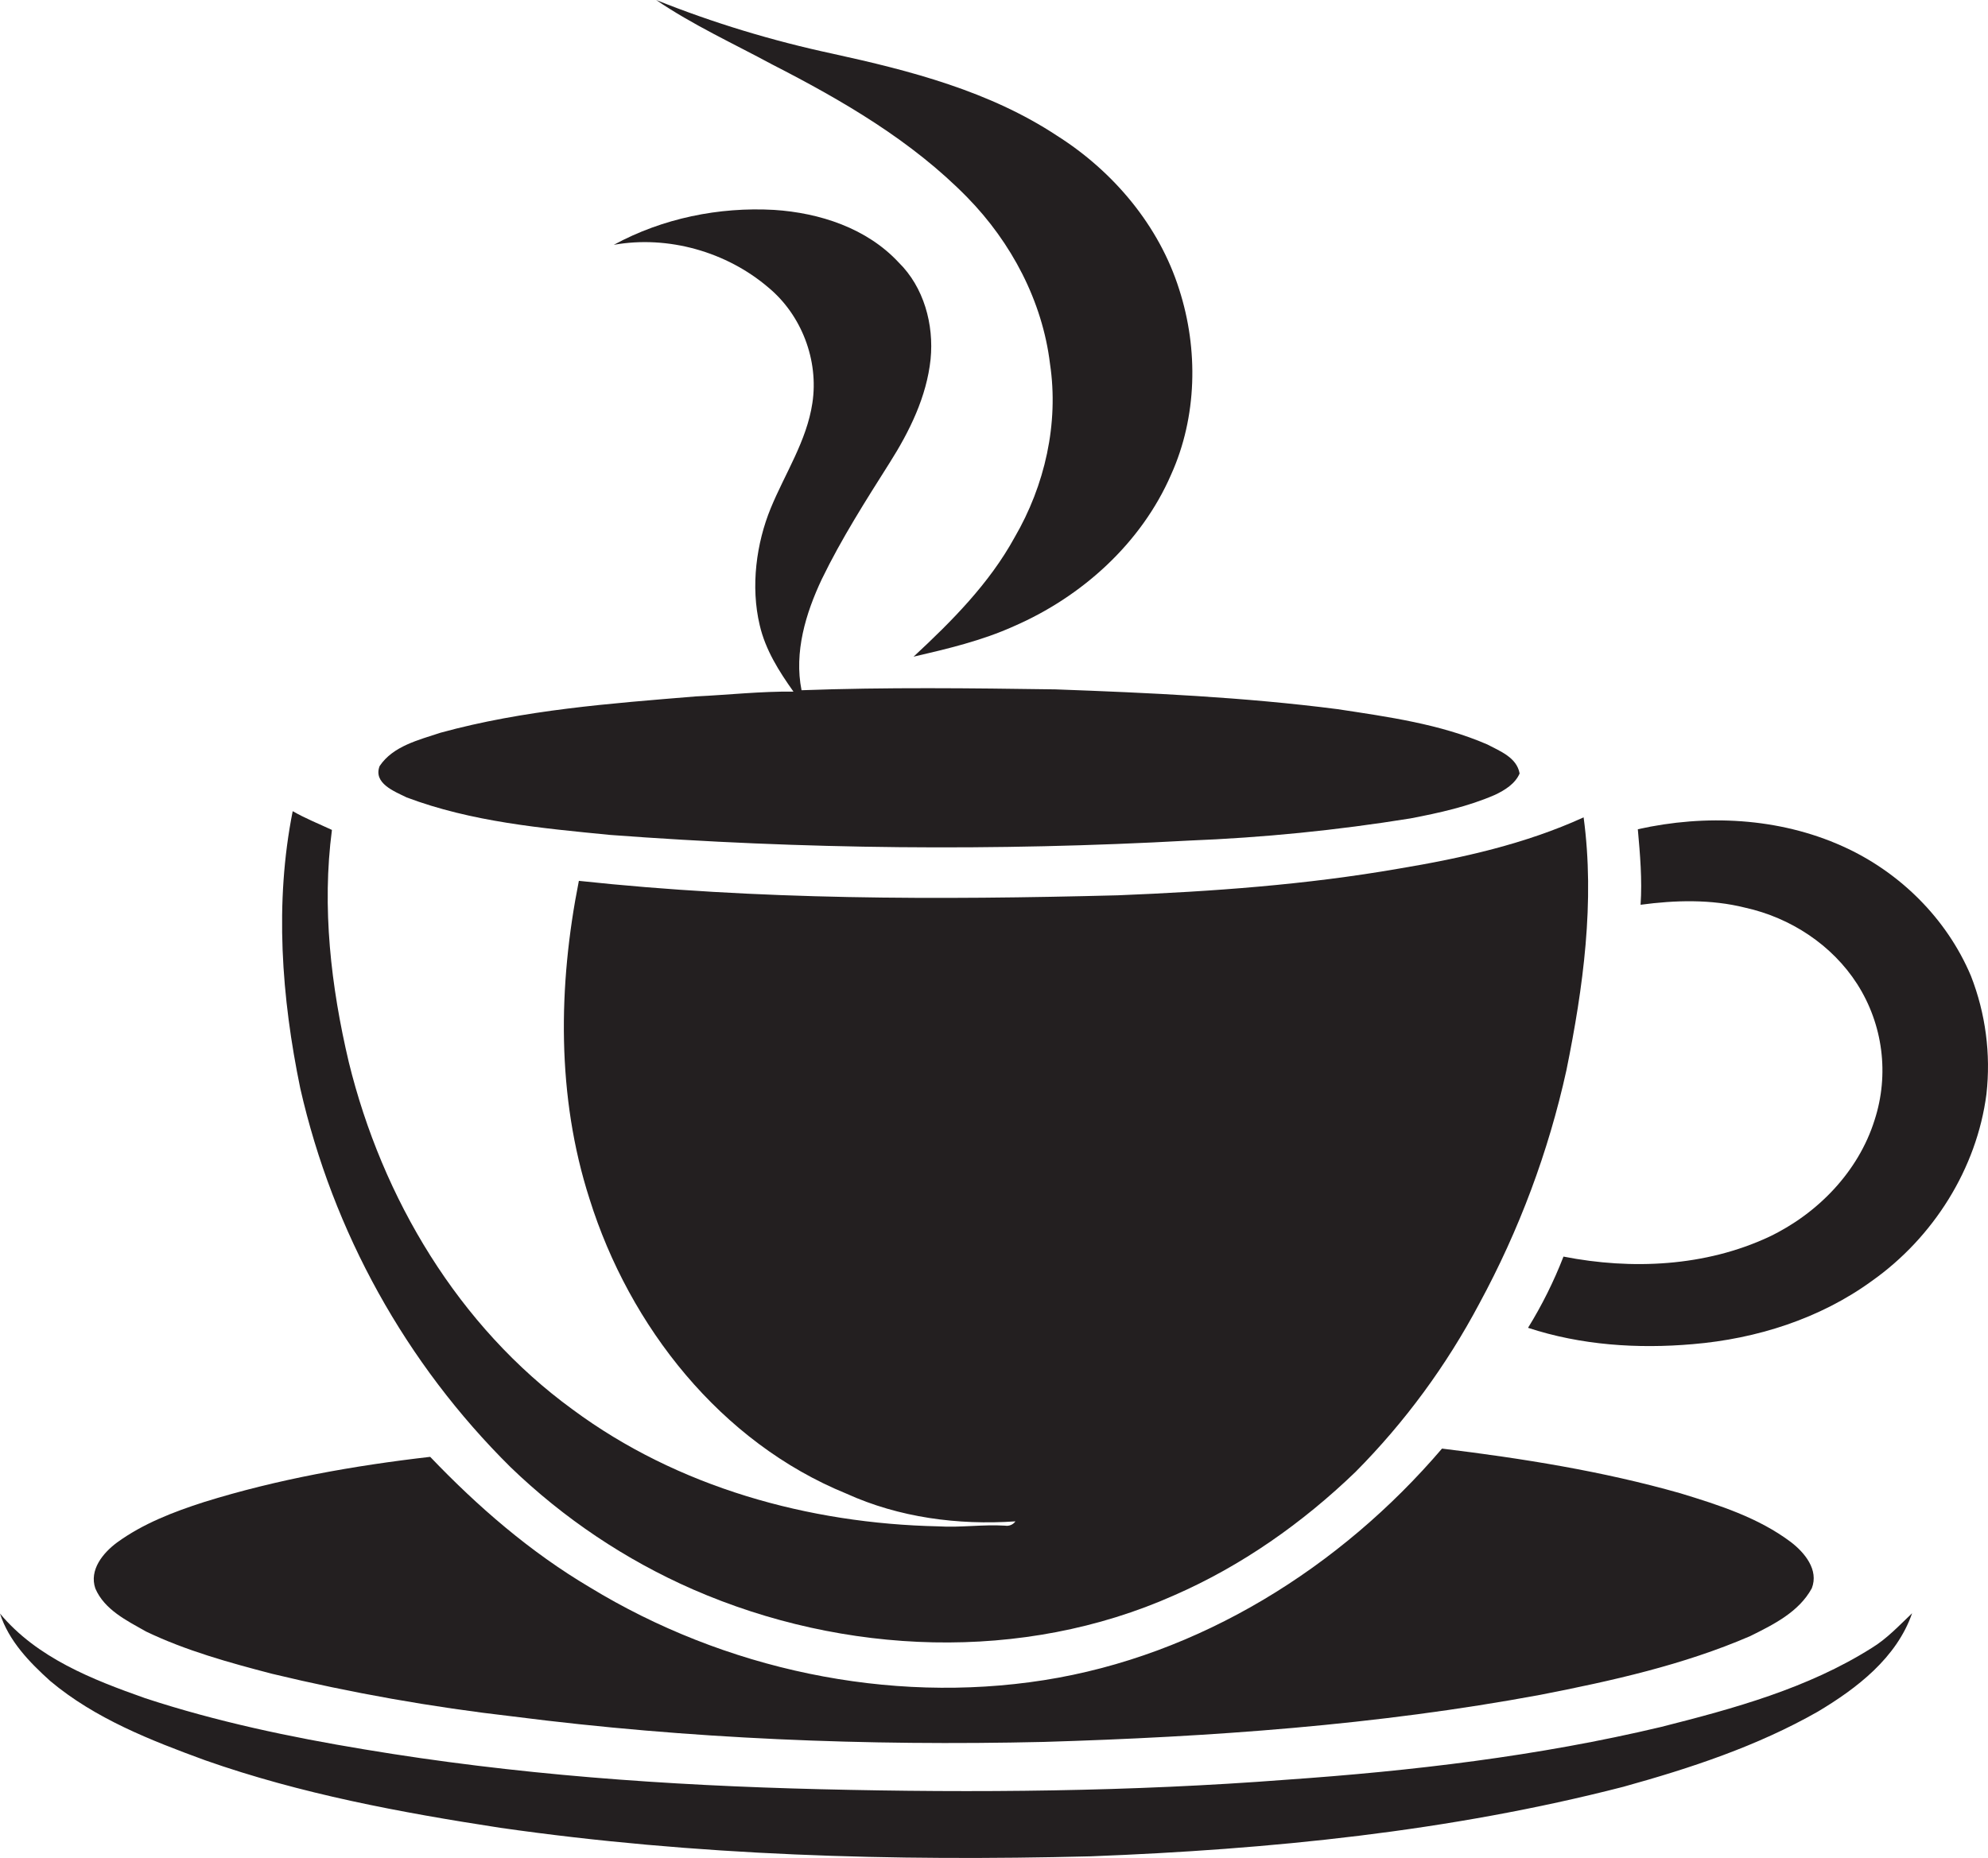
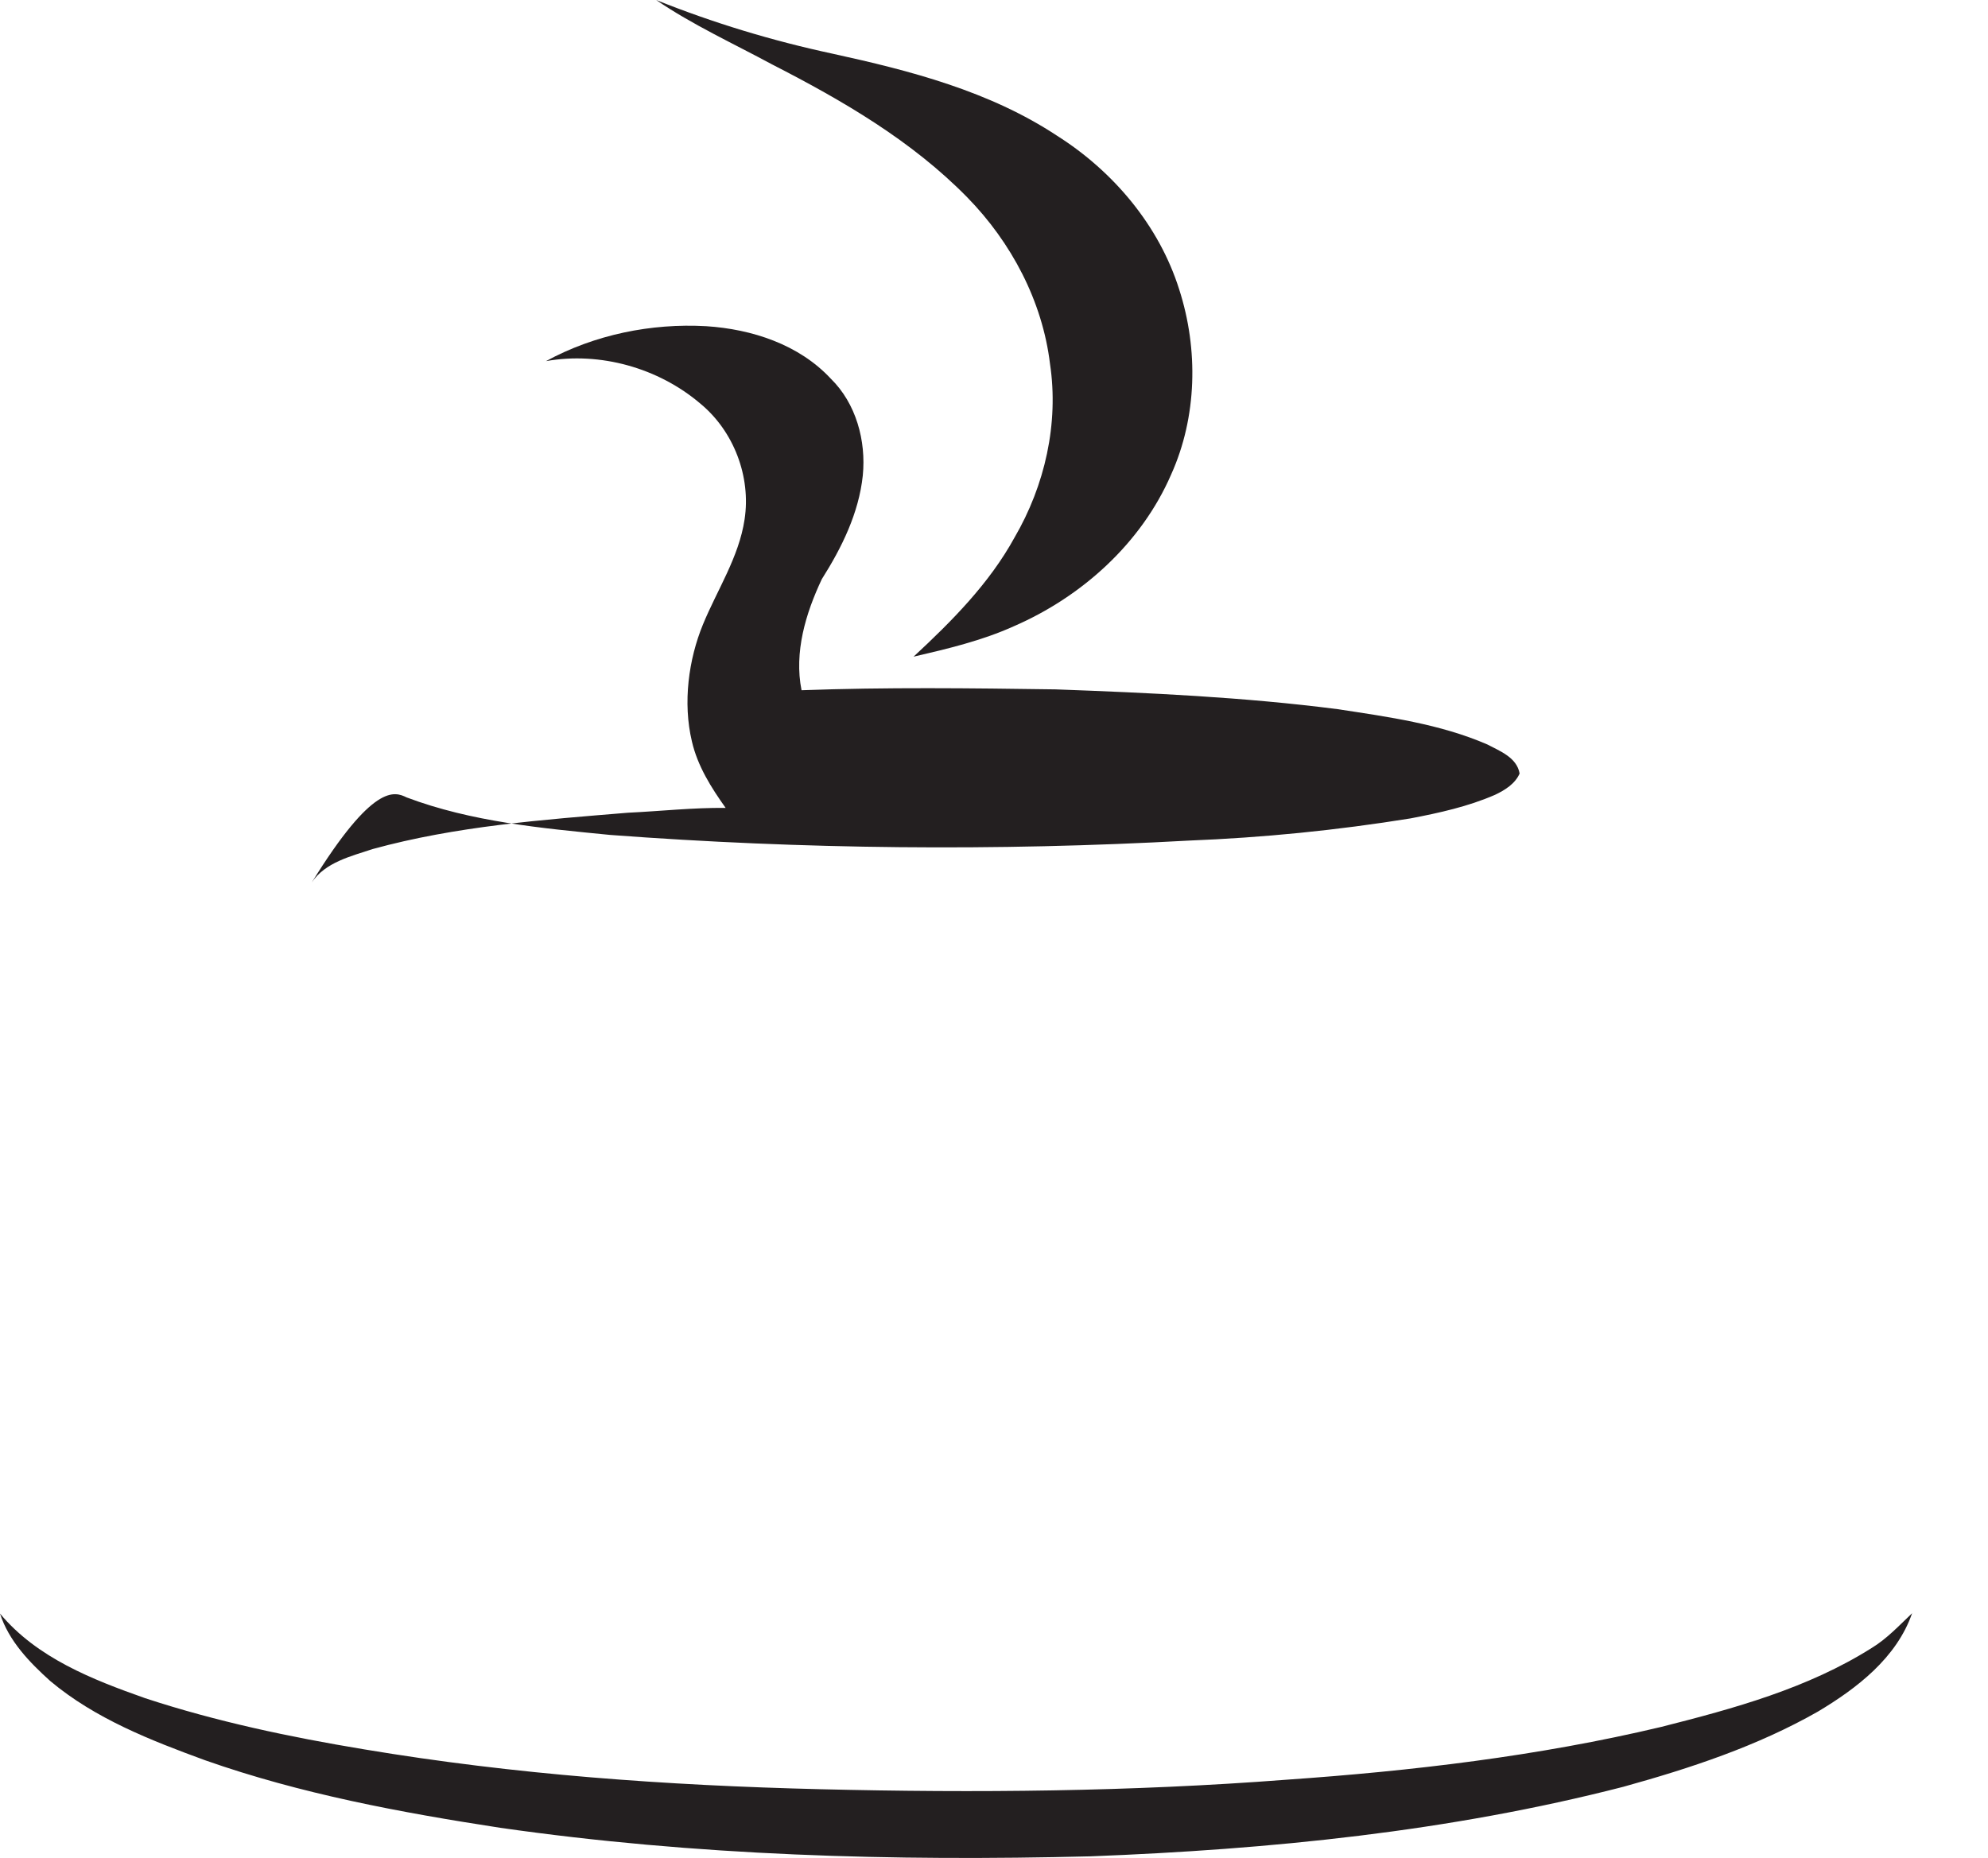
<svg xmlns="http://www.w3.org/2000/svg" version="1.1" id="Layer_1" x="0px" y="0px" viewBox="0 0 1155.3 1080" style="enable-background:new 0 0 1155.3 1080;" xml:space="preserve">
  <style type="text/css">
	.st0{fill:#231F20;}
</style>
  <title>biseeise_coffee_cup_flat_black_logo_White_background_1b4ae1de-e086-4b89-b384-bf0f7b1d3ab6</title>
-   <path class="st0" d="M236.3,463.5c37.7,14.2,78.4,17.9,118.2,21.8c111.9,8.4,224.2,9.5,336.3,3.3c43.2-1.7,86.2-6,128.9-12.9  c16.7-3.2,33.5-6.9,49.1-13.7c5.7-2.7,11.7-6.4,14.3-12.4c-1.6-9.3-11.4-13-18.8-16.9c-27.5-11.9-57.5-16-87-20.5  c-54.4-7-109.2-9.5-164-11.5c-49.2-0.7-98.4-1.3-147.5,0.5c-4.4-22.1,2.4-44.7,11.8-64.6C489,313.1,503.1,291,517,269  c11.6-18.3,21.5-38.4,23.8-60.2c2-20.2-3.9-41.9-18.6-56.3c-18.5-19.9-45.9-28.8-72.4-30.5c-32-1.8-64.8,4.9-93.1,20.3  c31.5-5.6,65.4,4,89.7,24.7c19.4,16,29.5,42.4,25.7,67.3c-3.3,22-15.9,40.9-24.2,61.1s-11.8,45.4-6.4,68  c3.3,14.3,11.2,26.8,19.6,38.6c-19-0.2-37.8,1.9-56.8,2.8c-49.7,4.1-99.9,7.8-148.3,21.1c-12.6,4.2-27.6,7.7-35.4,19.4  C216.8,455.3,229.2,460,236.3,463.5z" />
+   <path class="st0" d="M236.3,463.5c37.7,14.2,78.4,17.9,118.2,21.8c111.9,8.4,224.2,9.5,336.3,3.3c43.2-1.7,86.2-6,128.9-12.9  c16.7-3.2,33.5-6.9,49.1-13.7c5.7-2.7,11.7-6.4,14.3-12.4c-1.6-9.3-11.4-13-18.8-16.9c-27.5-11.9-57.5-16-87-20.5  c-54.4-7-109.2-9.5-164-11.5c-49.2-0.7-98.4-1.3-147.5,0.5c-4.4-22.1,2.4-44.7,11.8-64.6c11.6-18.3,21.5-38.4,23.8-60.2c2-20.2-3.9-41.9-18.6-56.3c-18.5-19.9-45.9-28.8-72.4-30.5c-32-1.8-64.8,4.9-93.1,20.3  c31.5-5.6,65.4,4,89.7,24.7c19.4,16,29.5,42.4,25.7,67.3c-3.3,22-15.9,40.9-24.2,61.1s-11.8,45.4-6.4,68  c3.3,14.3,11.2,26.8,19.6,38.6c-19-0.2-37.8,1.9-56.8,2.8c-49.7,4.1-99.9,7.8-148.3,21.1c-12.6,4.2-27.6,7.7-35.4,19.4  C216.8,455.3,229.2,460,236.3,463.5z" />
  <path class="st0" d="M562.2,114.8c25.5,26.1,43.6,60.2,48,96.7c5.2,34.7-3,70.7-20.6,100.9c-14.7,26.8-36.5,48.7-58.7,69.3  c19.8-4.6,39.7-9.3,58.3-17.7c39.6-17.2,74.1-48.3,91.4-88.2c15.1-33.5,15.9-72.7,4.7-107.5c-11.7-37.2-38.3-68.7-71-89.4  C575.1,53,529.1,41.1,483.8,31.2c-35-7.5-69.3-17.9-102.5-31.2c21.3,14.5,44.9,25.3,67.5,37.5C489.6,58.4,529.9,81.8,562.2,114.8z" />
-   <path class="st0" d="M296.7,852.8c30.9,29.8,66.8,53.9,106.1,71.1c87.6,38.2,191.5,42.6,279.5,3.4c39.2-17.1,74.7-42.1,105.4-71.7  c28.7-28.9,52.9-61.9,72-97.9c23.1-42.6,40.2-88.3,50.6-135.6c9.8-48.2,16.6-97.9,10-147c-34,15.5-70.8,23.7-107.4,29.8  c-53.9,9.4-108.6,13.3-163.2,15.5c-104.5,2.7-209.3,2.8-313.3-8.4c-12.1,60.9-13,125.3,6.2,184.9c23.2,74.1,76.2,141.5,149.3,171.3  c30.6,13.9,64.9,18.4,98.2,16.1c-1.3,1.9-3.7,2.9-6,2.5c-12.9-0.8-25.8,1.2-38.8,0.4c-75.3-1.6-151.5-22.7-212.5-67.9  C266.4,771,222.1,696.5,202.7,617.4c-10.4-44.1-15.7-90-9.8-135c-7.7-3.6-15.5-6.7-22.8-10.9c-10.6,53.2-6.5,108.3,4.4,161.1  C193.5,716.1,235.8,792.5,296.7,852.8z" />
-   <path class="st0" d="M84.8,948.3c23.3,11.2,48.4,18.1,73.3,24.6c46.1,11.1,92.9,19.4,140,24.8c102.2,13.1,205.5,17.2,308.5,14.8  c96.7-2.9,193.5-9.7,288.7-27.4c41.4-8.1,82.9-17.3,121.8-34.1c13.5-6.7,28.3-14,35.8-27.8c4.2-10.7-4.2-20.8-12.2-26.9  c-18.9-14.2-41.8-21.5-64.1-28.3c-45.3-12.9-92-20.3-138.6-26c-59,69.1-140.9,120.4-231.3,134.6s-185.8-6.3-264-54  c-34.5-20.4-65.1-46.9-92.7-75.8c-44.4,5.1-88.8,13-131.5,26.3c-17.7,5.7-35.4,12.5-50.5,23.5c-8.1,6-16.3,15.9-12.6,26.7  C60.7,935.7,73.7,942,84.8,948.3z" />
-   <path class="st0" d="M1145.4,567.3c-14.1-33.5-41.6-60.6-74.6-75.4c-37.1-16.7-79.6-18.7-119-9.9c1.3,14.6,2.6,29.3,1.6,43.9  c20.1-2.7,40.9-3.3,60.8,1.7c26.3,5.8,50.5,21.6,65.1,44.4c15,23.5,18.7,52.5,10.1,79c-9.4,30.1-33.2,54.5-61.3,67.9  c-37,17.3-79.8,19.3-119.5,11.5c-5.6,14.4-12.5,28.3-20.6,41.4c30.7,10.1,63.6,12.3,95.7,9.5c37.1-3.1,74-14.8,104.2-36.8  c35.6-25.2,60.9-65.2,66.5-108.6C1157,612.6,1153.9,589.1,1145.4,567.3z" />
  <path class="st0" d="M965.3,1003.8c-71.5,17-144.8,25.6-218.1,30.7c-89.9,6.9-180.1,7.7-270.2,5.5s-177.7-8.5-265.5-23.2  c-42.9-7.1-85.7-16.1-127.1-29.7C53.8,976.3,21.5,963.7,0,937.9c5.1,15.9,17.1,28.3,29.2,39.2c26.1,21.9,58.4,34.5,90.1,46.1  c55.4,19.5,113.4,30.3,171.3,39.2c113.6,16.3,228.6,19.5,343.2,16.6c104.1-4,208.5-14.4,309.5-40.4c39-10.8,77.8-23.6,113.1-43.7  c22.8-13.6,45.8-31.3,54.8-57.2c-7.5,7.1-14.6,14.8-23.5,20.2C1050.5,981.4,1007.6,993.1,965.3,1003.8z" />
</svg>